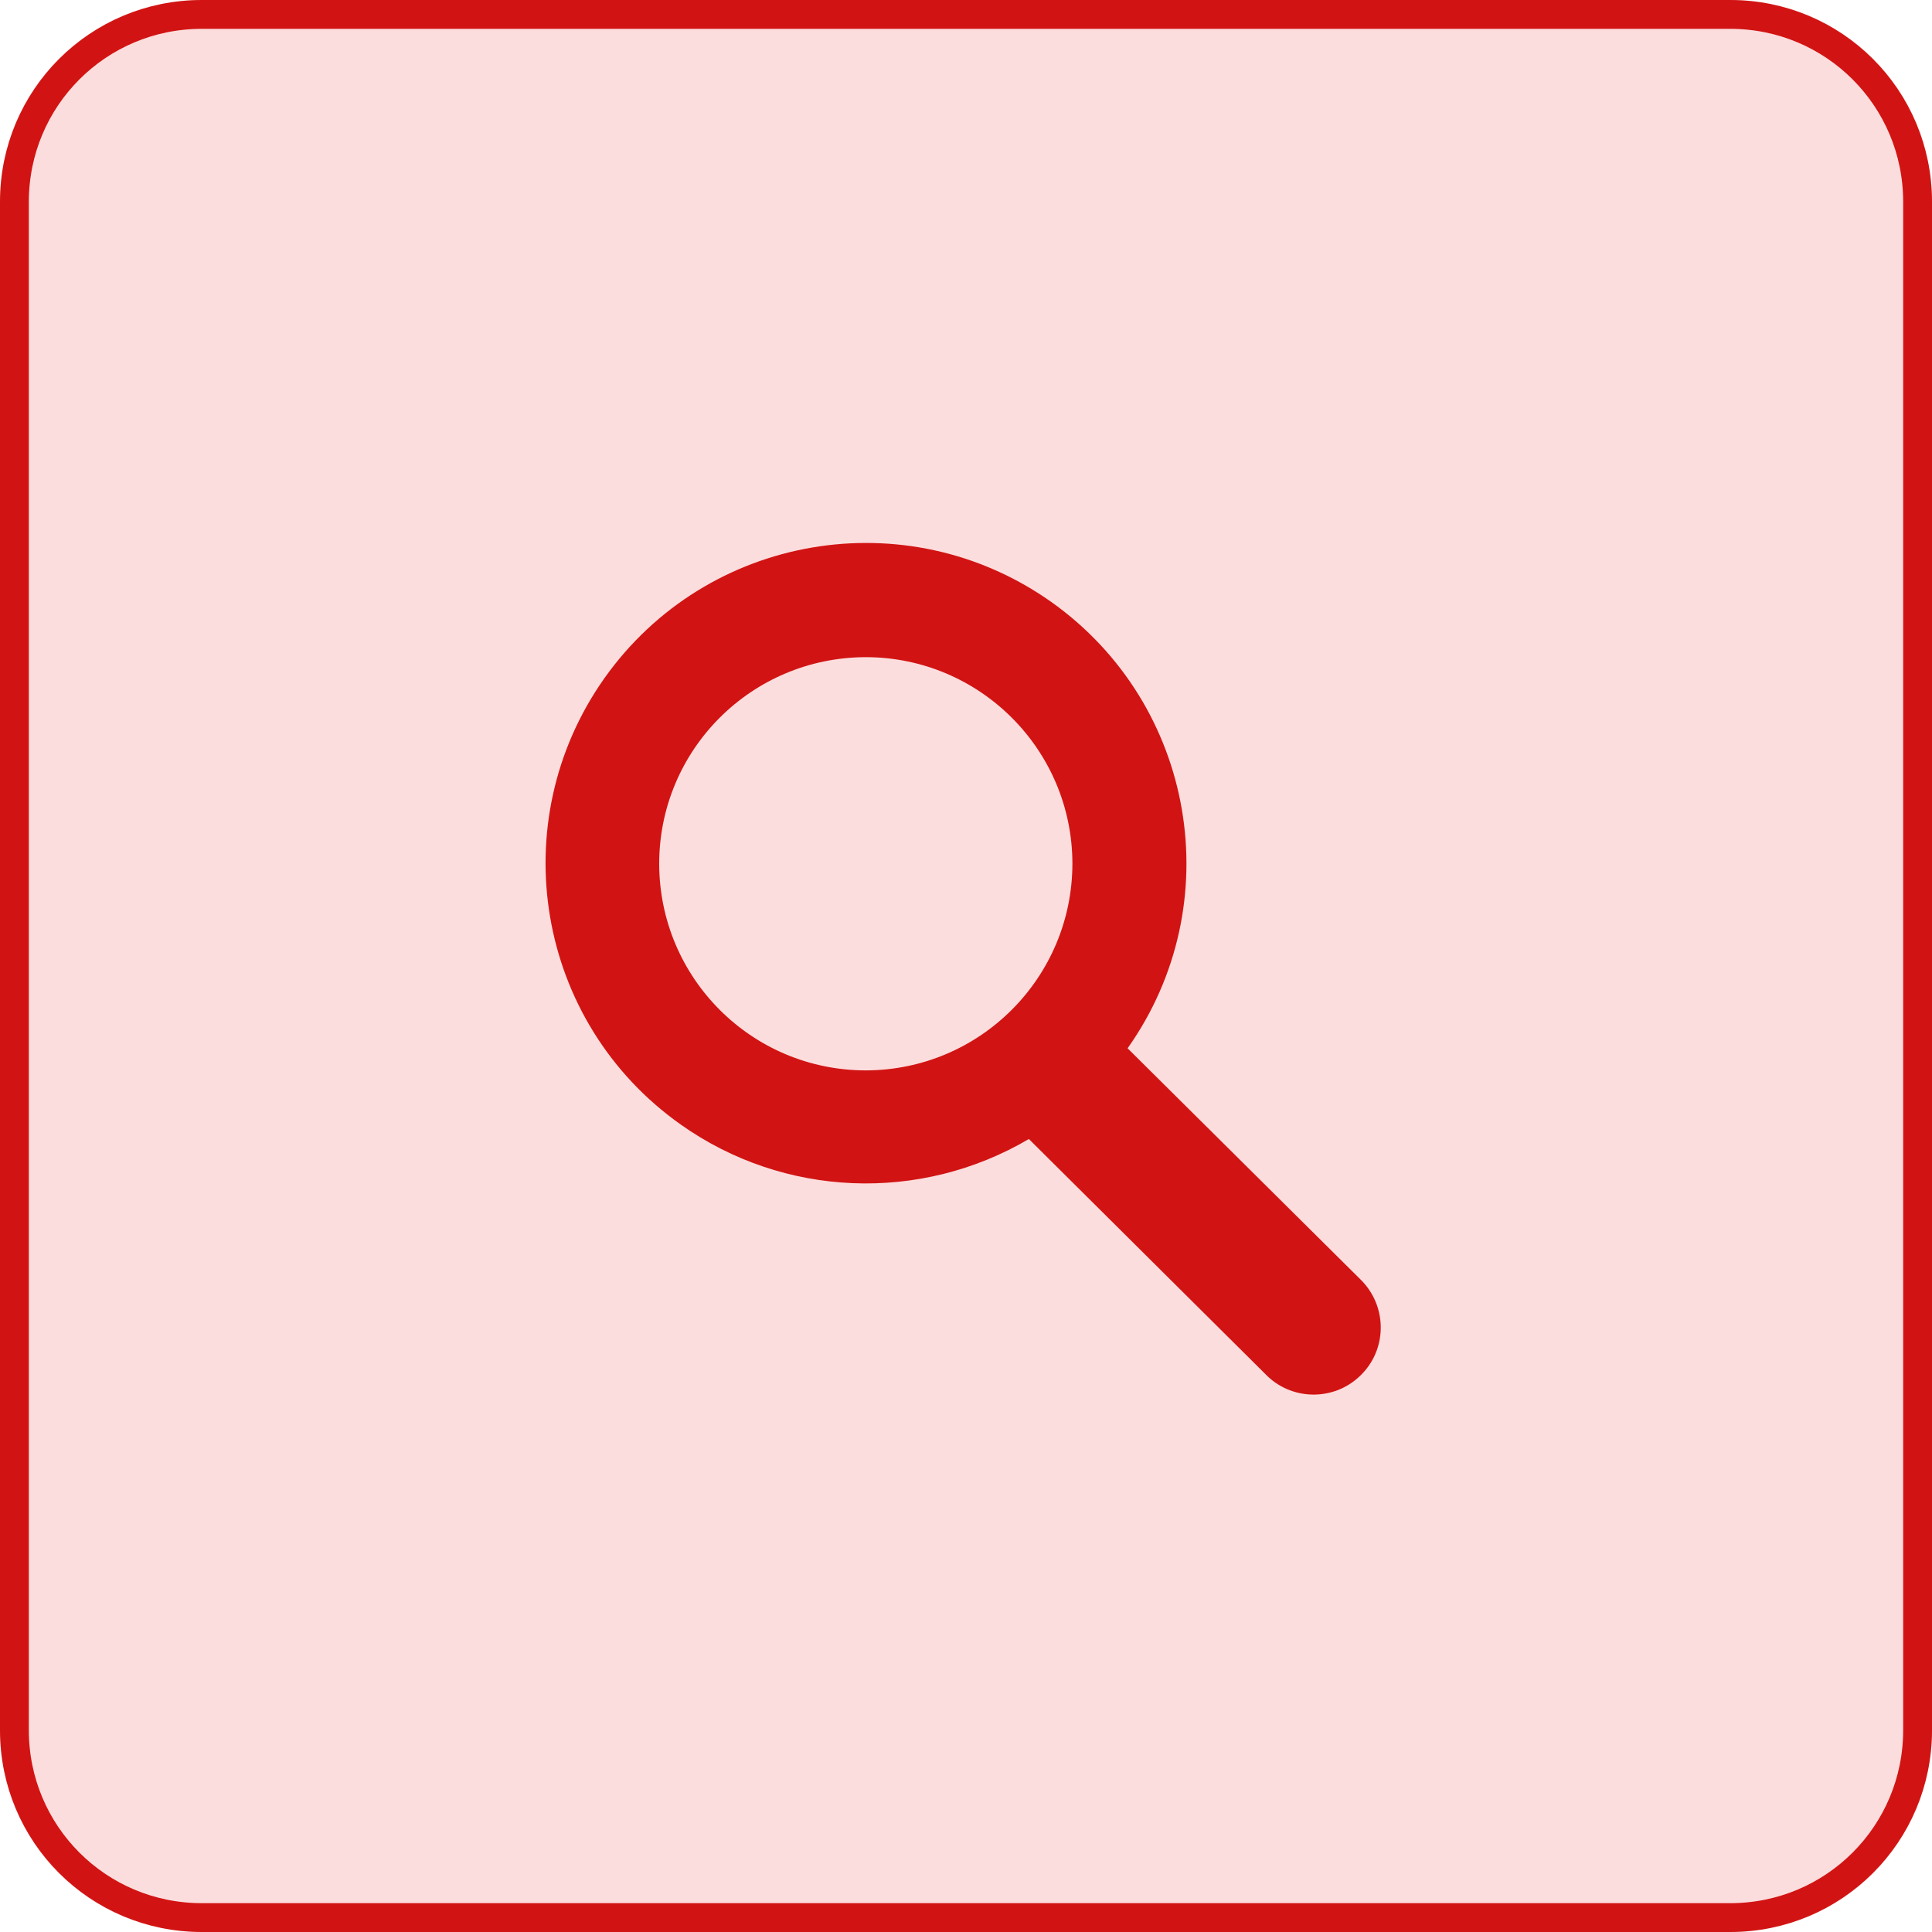
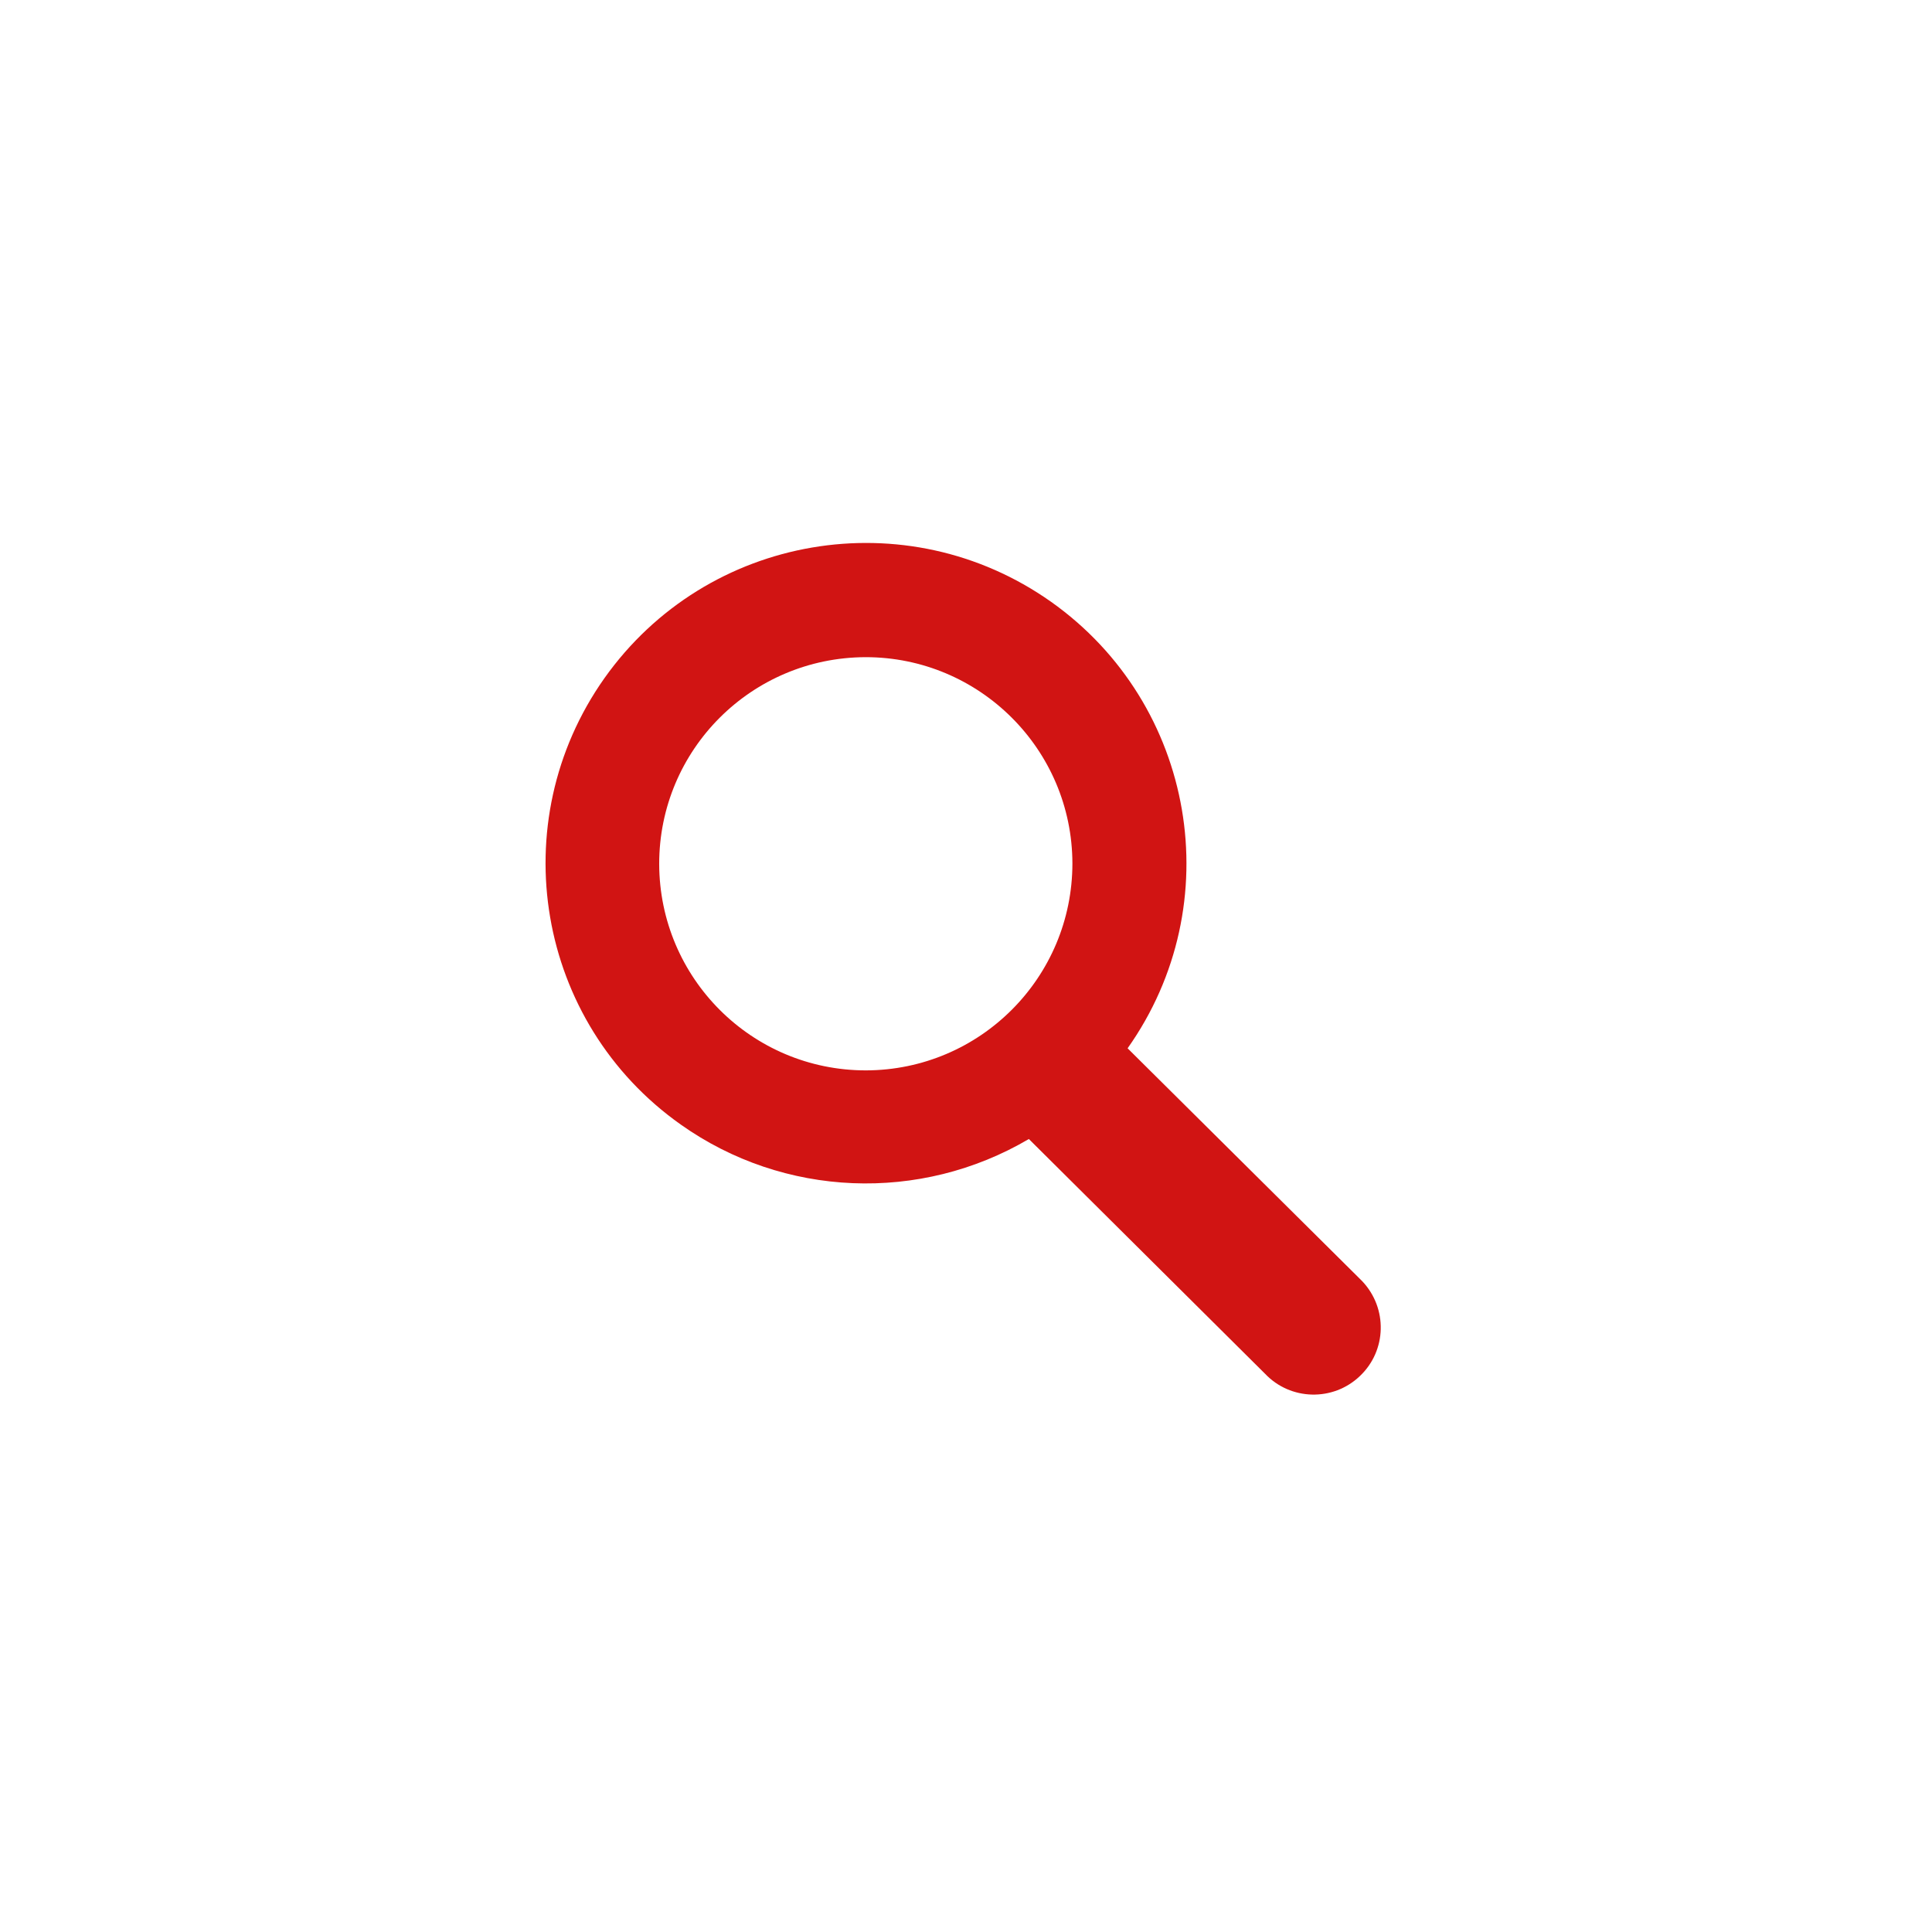
<svg xmlns="http://www.w3.org/2000/svg" id="Layer_2" data-name="Layer 2" viewBox="0 0 67 67">
  <defs>
    <style>
      .cls-1 {
        fill: #fcdddd;
      }

      .cls-2 {
        fill: #d11413;
      }

      .cls-3 {
        fill: none;
        stroke: #d11413;
      }
    </style>
  </defs>
  <g id="Layer_1-2" data-name="Layer 1">
    <g>
      <g id="Rectangle_814" data-name="Rectangle 814">
-         <path class="cls-1" d="m7,0h53c3.9,0,7,3.1,7,7v53c0,3.9-3.1,7-7,7H7c-3.9,0-7-3.1-7-7V7C0,3.1,3.1,0,7,0Z" />
-         <path class="cls-3" d="m7,.5h53c3.6,0,6.5,2.9,6.5,6.5v53c0,3.6-2.9,6.5-6.5,6.5H7c-3.6,0-6.5-2.9-6.5-6.5V7C.5,3.4,3.4.5,7,.5Z" />
-       </g>
+         </g>
      <g id="surface1">
        <path class="cls-2" d="m39.1,36.36c3.55-5.01,2.36-11.94-2.65-15.49-5.01-3.54-11.94-2.36-15.49,2.65-3.54,5.01-2.36,11.94,2.65,15.48,3.57,2.53,8.3,2.72,12.07.5l8.19,8.14c.88.93,2.36.97,3.29.08.93-.88.97-2.35.08-3.29-.03-.03-.06-.06-.08-.08l-8.06-8Zm-9.07.76c-3.96,0-7.16-3.2-7.17-7.16,0-3.96,3.2-7.16,7.16-7.17,3.95,0,7.16,3.2,7.17,7.15,0,3.96-3.2,7.17-7.16,7.18h0Z" />
      </g>
    </g>
  </g>
</svg>